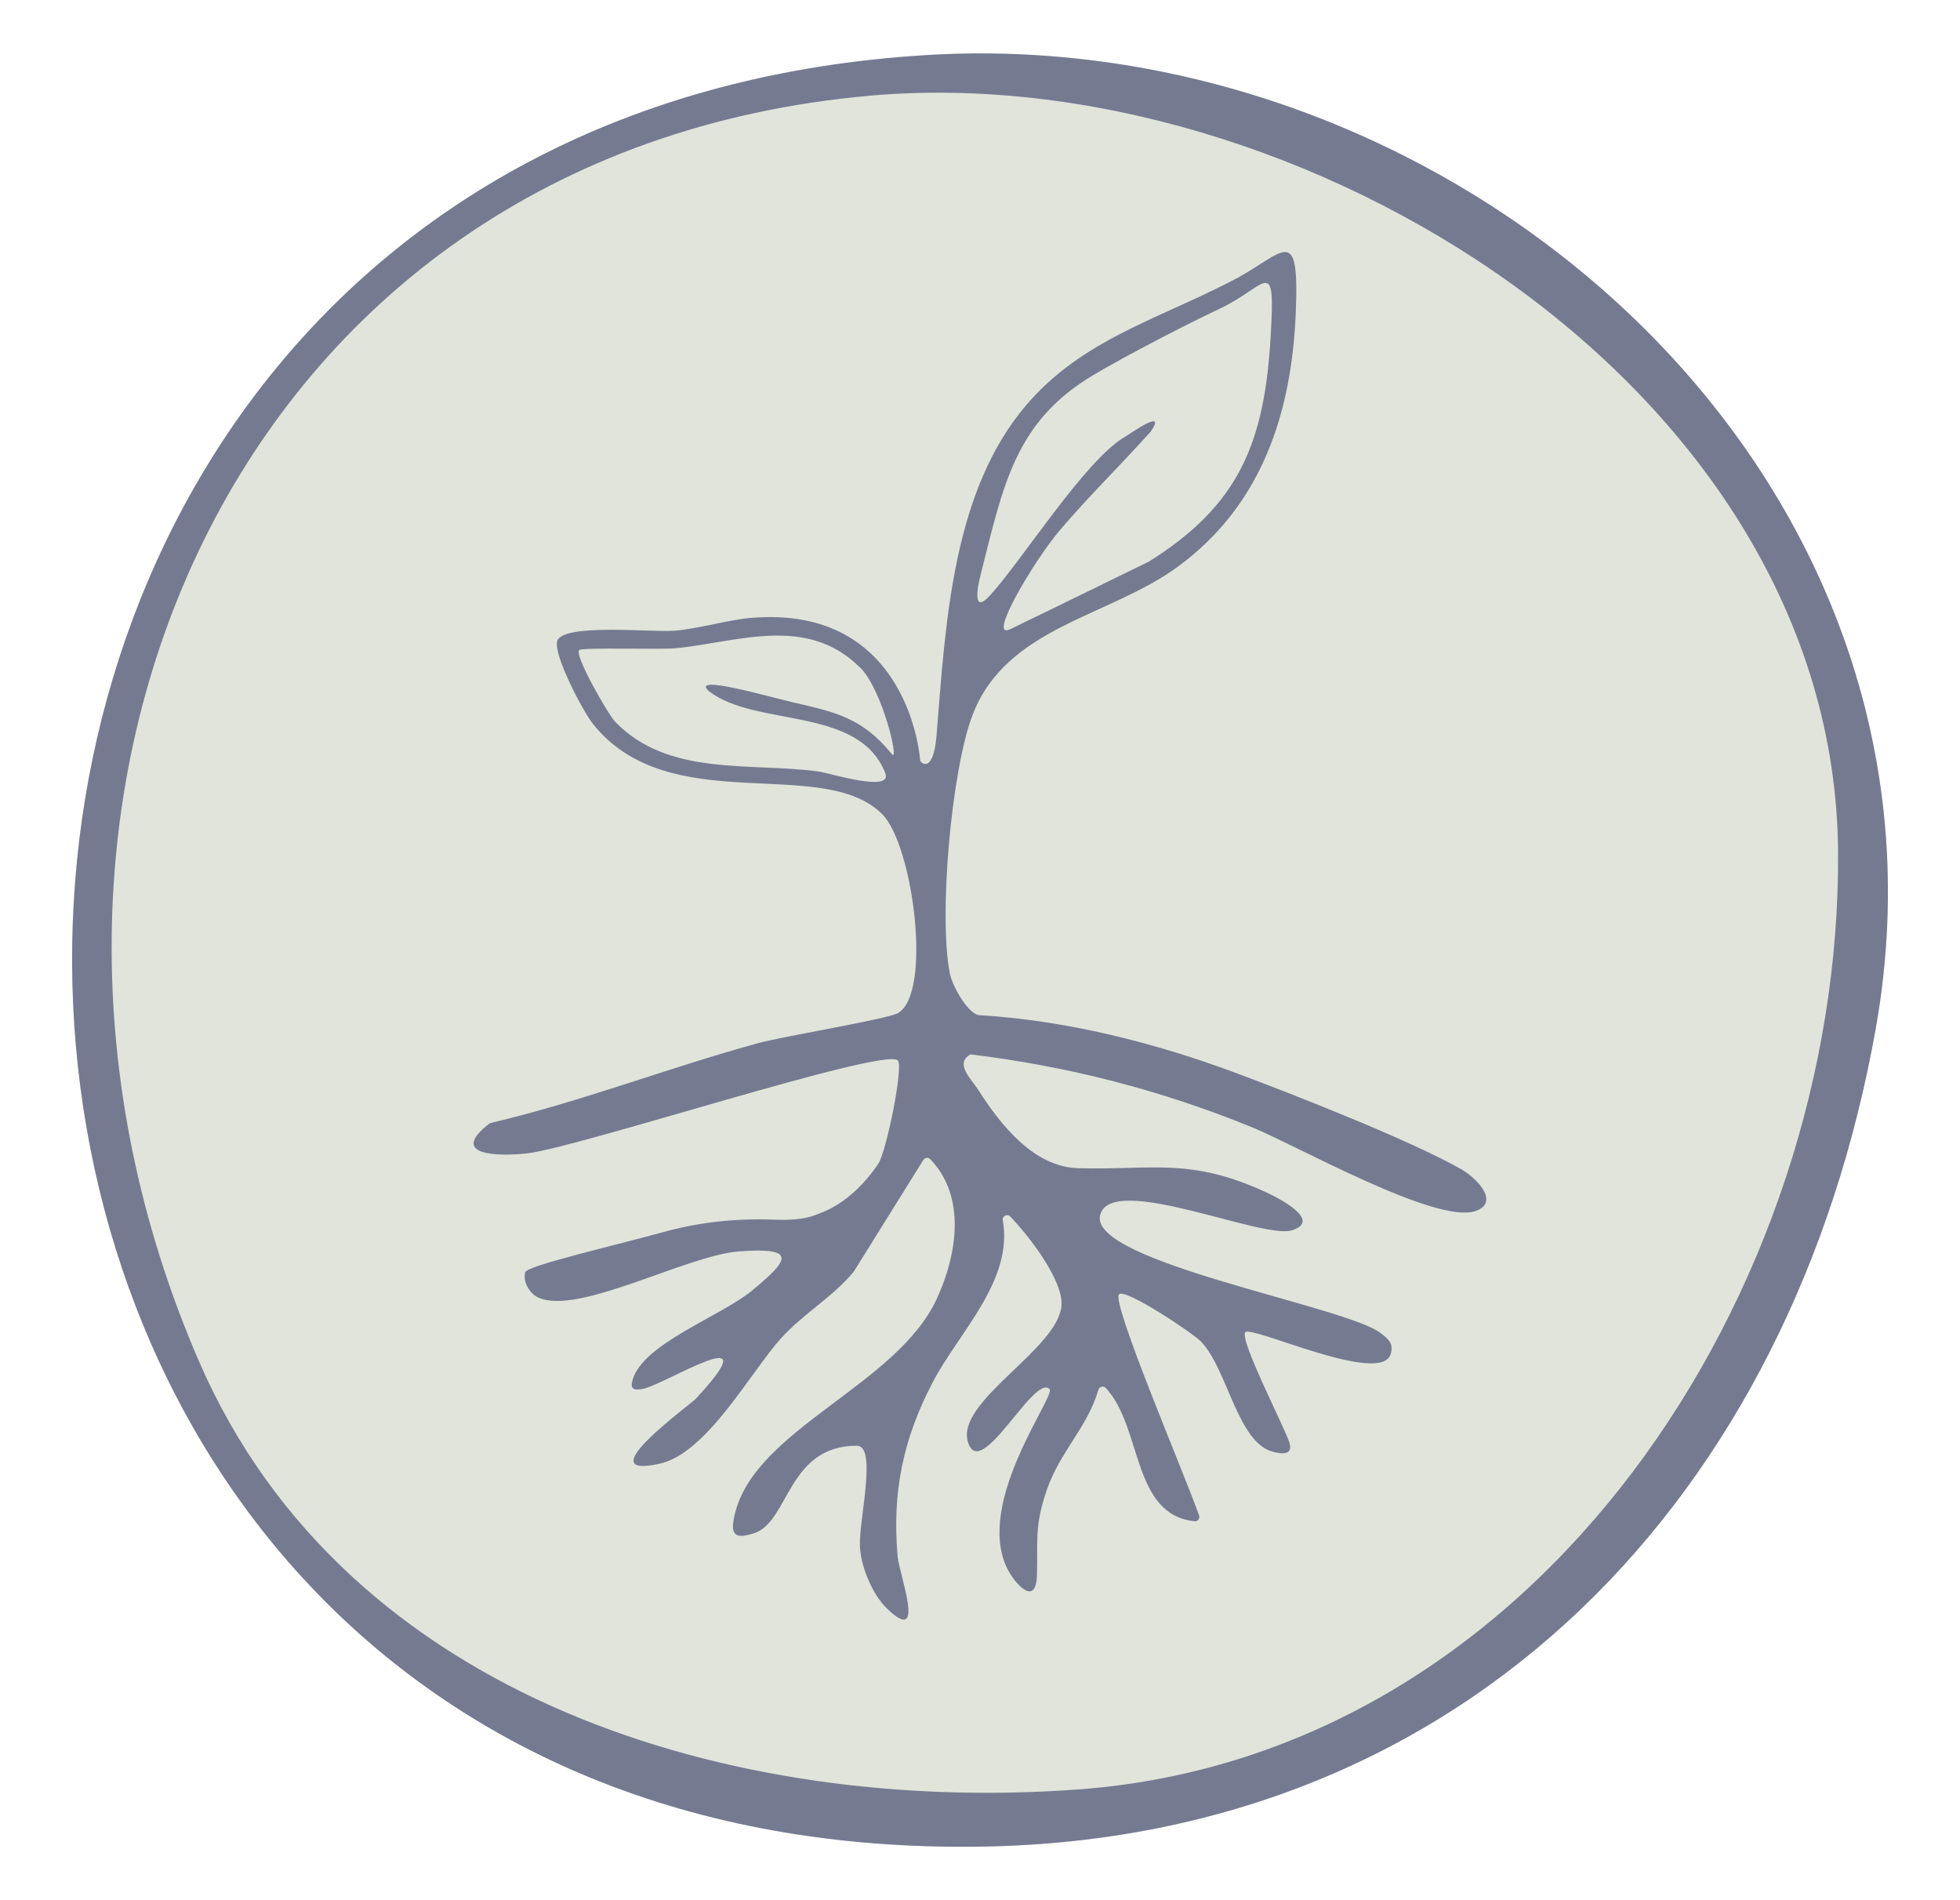
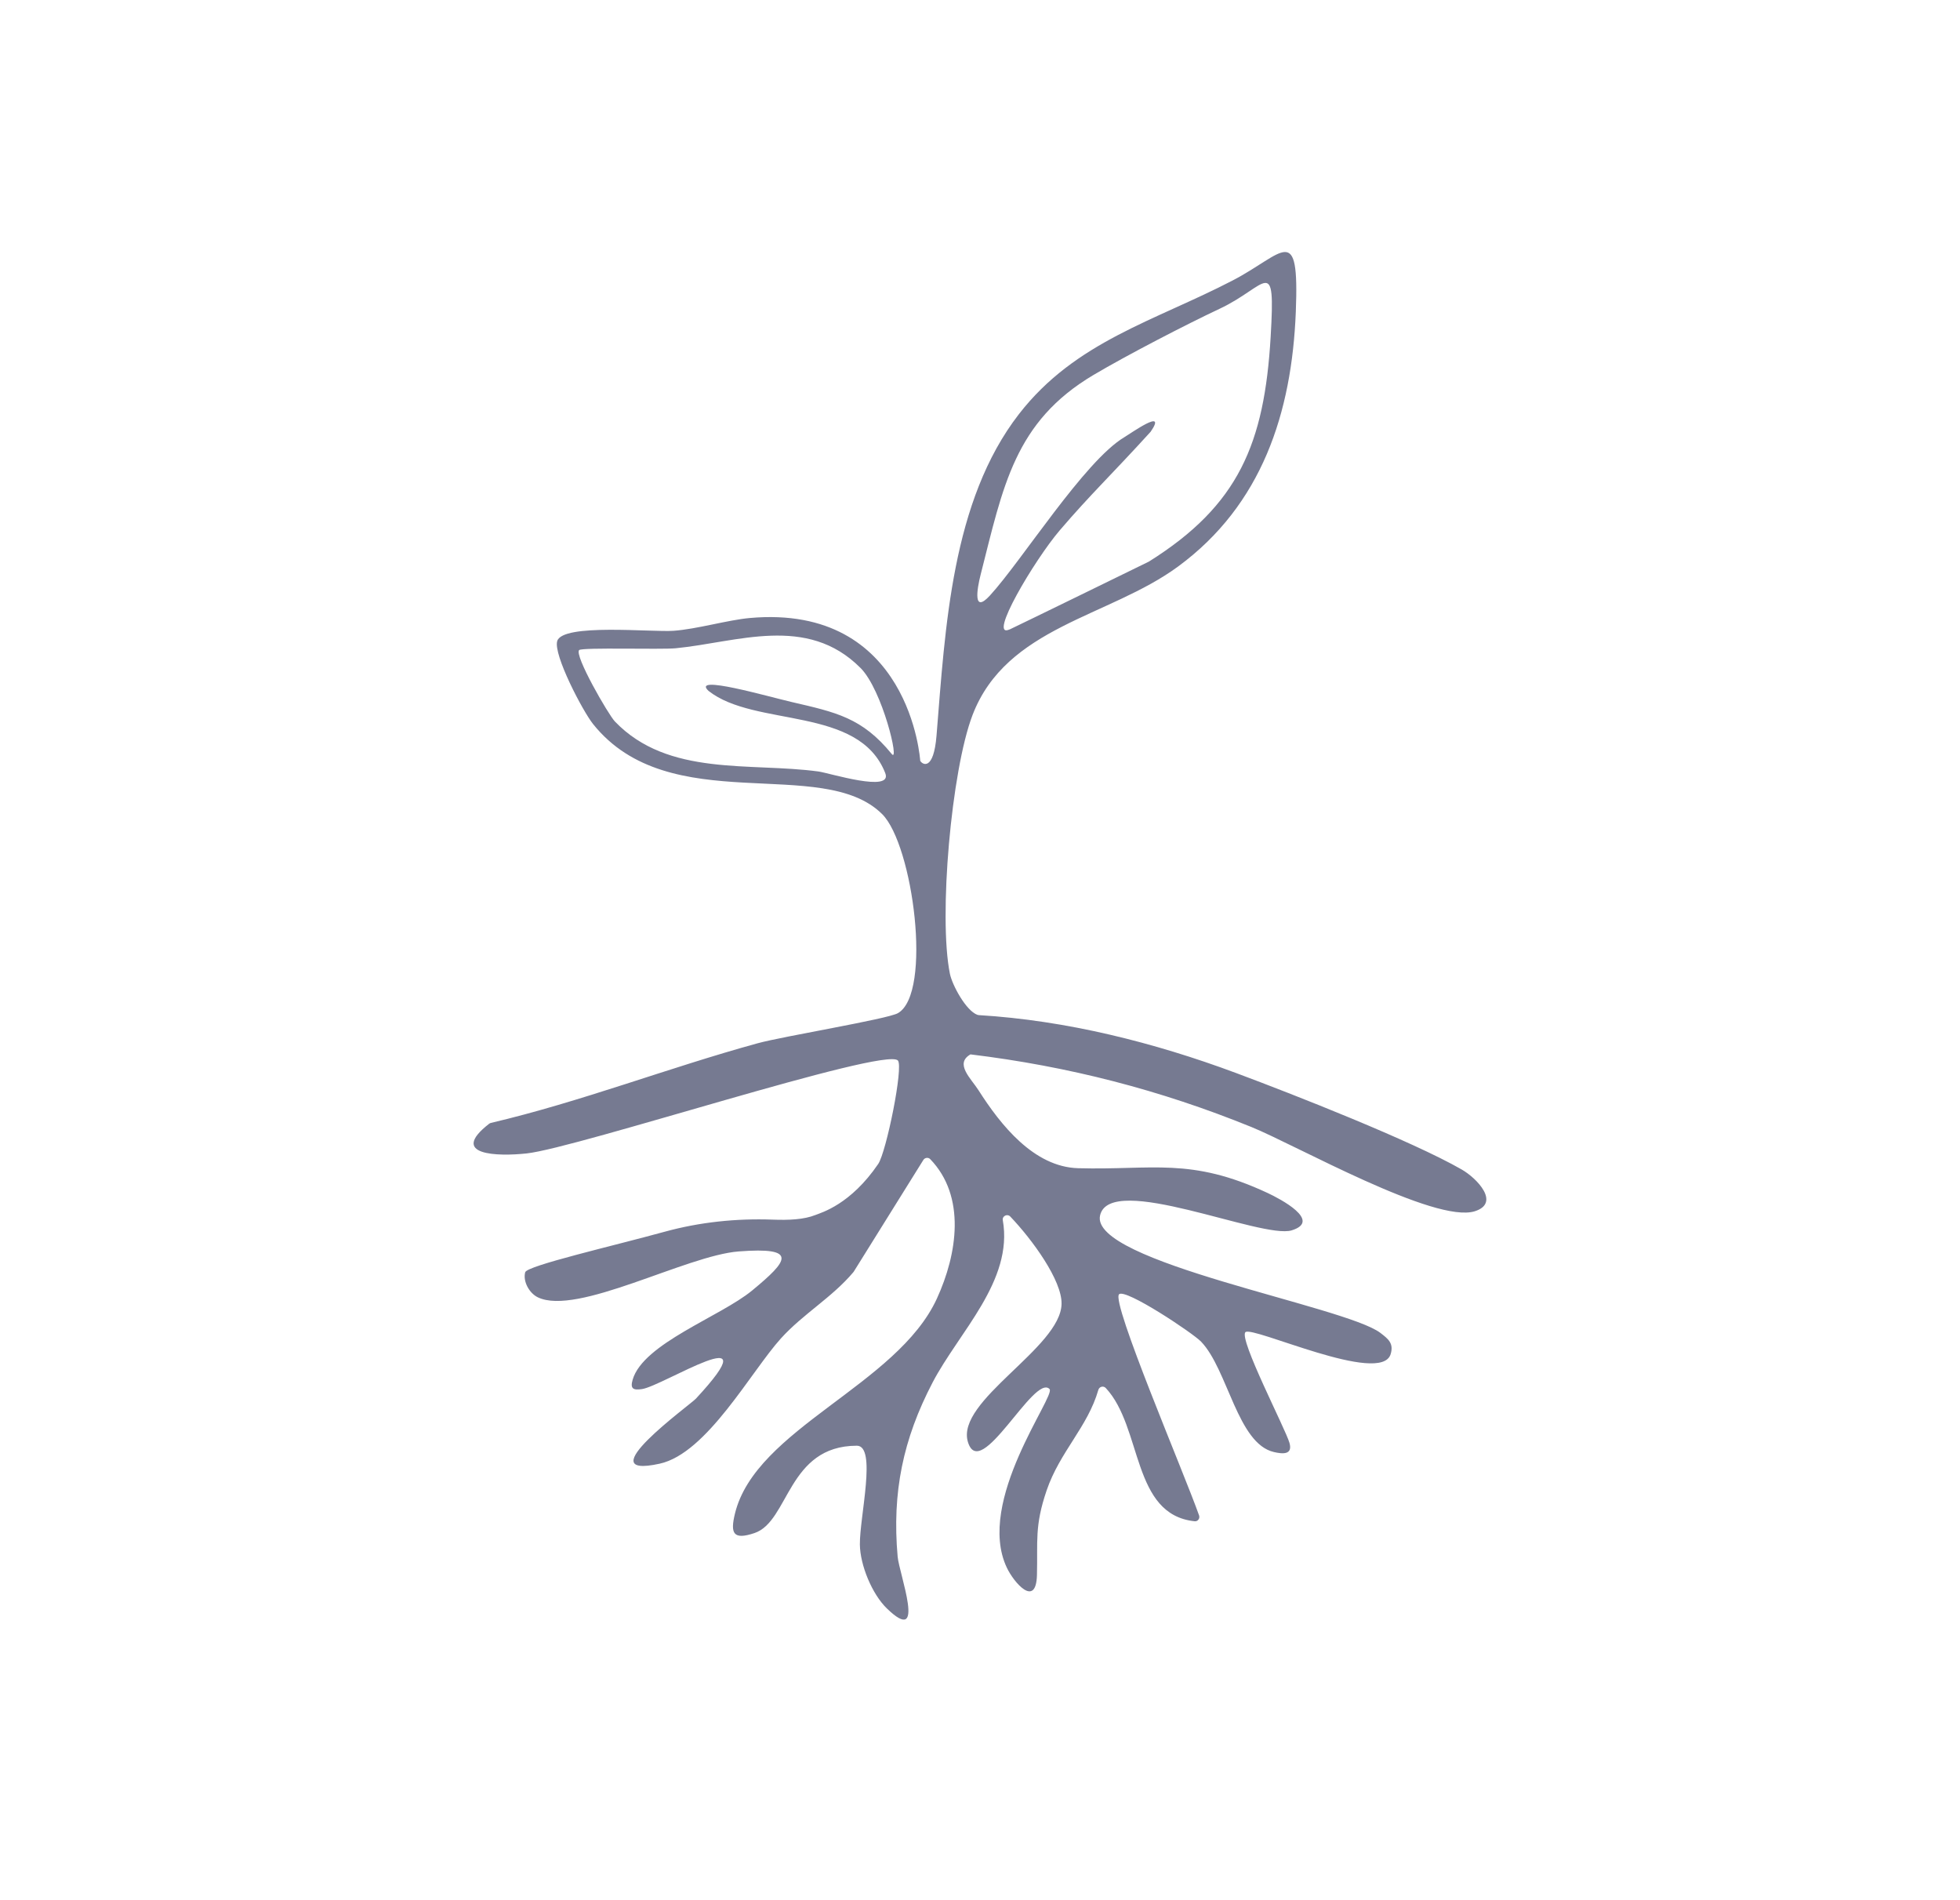
<svg xmlns="http://www.w3.org/2000/svg" id="Layer_1" data-name="Layer 1" viewBox="0 0 661.02 640.73">
  <defs>
    <style>
      .cls-1 {
        fill: #767a91;
      }

      .cls-2 {
        fill: #e0e4da;
      }
    </style>
  </defs>
  <g>
-     <path class="cls-2" d="M312.63,18.56c179.4-10.84,353.13,141.55,319.99,328.16-27.9,157.09-136.84,273.29-301.51,275.94C-68.84,629.11-80.61,42.32,312.63,18.56Z" />
    <path class="cls-1" d="M288.97,487.48c-23.4.04-22.81,25.51-34.51,29.45-7.19,2.42-8.23.15-6.59-6.58,7-28.68,54.68-43.22,68.11-72.5,6.89-15.02,9.87-34.44-2.26-47-.66-.68-1.81-.53-2.31.27l-23.48,37.67c-.04.07-.09.14-.15.2-7.22,8.55-16.89,14.01-24.4,22.3-10.1,11.16-24.96,38.76-40.9,42.25-24.77,5.43,10.21-19.77,12.22-21.93,26.14-28.18-11.1-4.28-18.16-3.23-2.94.44-4.09-.05-3.17-3.18,3.58-12.21,29.61-21.25,40.27-30.04,12.2-10.06,15.78-14.74-4.49-13.19-17.83,1.37-54.51,21.86-67.77,15.47-2.83-1.36-5.08-5.3-4.26-8.44.59-2.23,29.54-8.85,46.97-13.65,11.88-3.27,24.2-4.55,36.51-4.1,5.4.2,10.49,0,14.43-1.57,2.01-.81,11.82-3.5,21.15-17.2,2.73-4.01,8.6-32.87,6.63-34.9-4.5-4.64-108.12,29.51-125.21,31.35-9.66,1.04-26.45.72-12.63-10.01.17-.13.38-.23.58-.28,30.51-7.17,59.78-18.57,89.94-26.85,8.71-2.39,43.83-8.15,47.35-10.17,11.67-6.72,5.1-56.77-5.34-67.12-20.24-20.08-71.64,1.92-97.48-30.35-3.46-4.32-13.44-23.33-12.1-27.97,1.76-6.07,31.77-2.95,39.24-3.48,7.84-.56,18.34-3.65,25.71-4.31,54.17-4.86,57.48,48.14,57.48,48.14.71,1.3,4.52,3.61,5.5-8.51,2.95-36.4,5.09-79.12,27.82-108.42,19.01-24.51,45.88-31.41,72.11-45.06,17.22-8.96,22.45-20.06,21.24,10.6-1.35,34.09-11.43,65.14-39.75,85.92-23.26,17.06-57.83,20.21-69.27,50.03-7.17,18.71-11.52,68.13-7.64,87.25.78,3.83,5.42,12.47,9.29,13.86.15.05.3.08.46.09,29.54,1.78,59.15,9.24,86.75,19.52,19.37,7.22,59.33,22.9,76.11,32.54,5.18,2.97,13.11,11.29,4.46,14.06-13.41,4.29-60.35-22.28-75.36-28.38-30.77-12.51-61.73-20.48-94.77-24.5-5.46,3.13.2,8.14,2.74,12.14,7.38,11.58,18.61,25.83,33.58,26.24,25.2.7,37.79-3.82,63.9,8.36,4.26,1.99,18.4,9.41,8.13,12.59-10.03,3.11-61.23-19.71-64.64-5.05-3.66,15.76,82.74,30.57,94.54,39.64,2.59,1.99,4.58,3.48,3.45,7.17-3.26,10.63-46.73-9.69-48.98-7.42-2.27,2.29,13.53,32.63,14.86,37.32,1.18,4.15-2.41,3.75-5.23,3.1-12.3-2.81-15.56-27.85-24.57-37.22-2.84-2.95-25.58-18.07-27.67-15.98-2.72,2.72,21.96,60.28,26.99,74.58.35.99-.42,2.06-1.47,1.96-21.31-2.2-17.56-31.6-29.99-44.92-.8-.86-2.2-.5-2.52.63-3.58,12.48-12.98,20.84-17.43,33.87-4.13,12.1-2.97,17.16-3.27,28.56-.3,11.22-7.77,2.57-10.17-2.51-10.63-22.49,16.65-57.95,14.41-60.22-5.2-5.27-23.35,31.72-27.53,17.83s31.31-31.72,31.59-46.54c.15-7.92-9.85-21.66-17.32-29.47-.98-1.02-2.74-.16-2.5,1.24,3.62,20.46-14.81,37.74-23.69,54.76-9.94,19.05-13.7,37.03-11.77,58.71.52,5.81,9.87,30.56-3.66,17.43-4.98-4.84-9-14.59-9.08-21.54-.1-9.31,5.8-33.33-1.04-33.31ZM340.48,212.26c2.39-1.1,46.85-22.81,46.98-22.89,30.34-18.99,38.95-39.87,41.07-75.73,1.67-28.37-1.08-17.08-17.28-9.49-11.07,5.19-31.3,15.66-42.46,22.28-26.66,15.82-30.46,37.51-38.06,67.31-1.27,4.99-2.64,13.36,3.13,7.06,10.76-11.72,31.91-45.42,45.36-53.4,2.23-1.32,14.57-10.14,8.84-1.82-13.24,14.56-20.17,20.99-30.66,33.25-8.48,9.92-24.5,36.88-16.91,33.4ZM290.19,225.21c-18.05-18.13-41.62-8.62-62.33-6.62-4.97.48-31.45-.35-32.52.6-1.81,1.6,9.81,21.76,12.04,24.09,17.96,18.72,45.67,13.72,68.66,16.86,3.67.5,25.15,7.3,22.52.55-8.9-22.78-43.92-15.32-59.62-27.74-5.96-5.63,19.93,1.88,28.17,3.79,14.8,3.43,23.66,5.26,33.63,17.5,2.75,3.38-3.07-21.53-10.54-29.03Z" />
  </g>
-   <path class="cls-1" d="M312.63,18.56c179.4-10.84,353.13,141.55,319.99,328.16-27.9,157.09-136.84,273.29-301.51,275.94C-68.84,629.11-80.61,42.32,312.63,18.56ZM293.48,32.26C77.31,51.4-14.6,271.29,67.25,459.34c49.53,113.78,180.28,152.61,296.54,144.03,155.85-11.51,257.18-168.74,256.11-316.15-1.14-156.97-182.32-267.72-326.42-254.96Z" />
</svg>